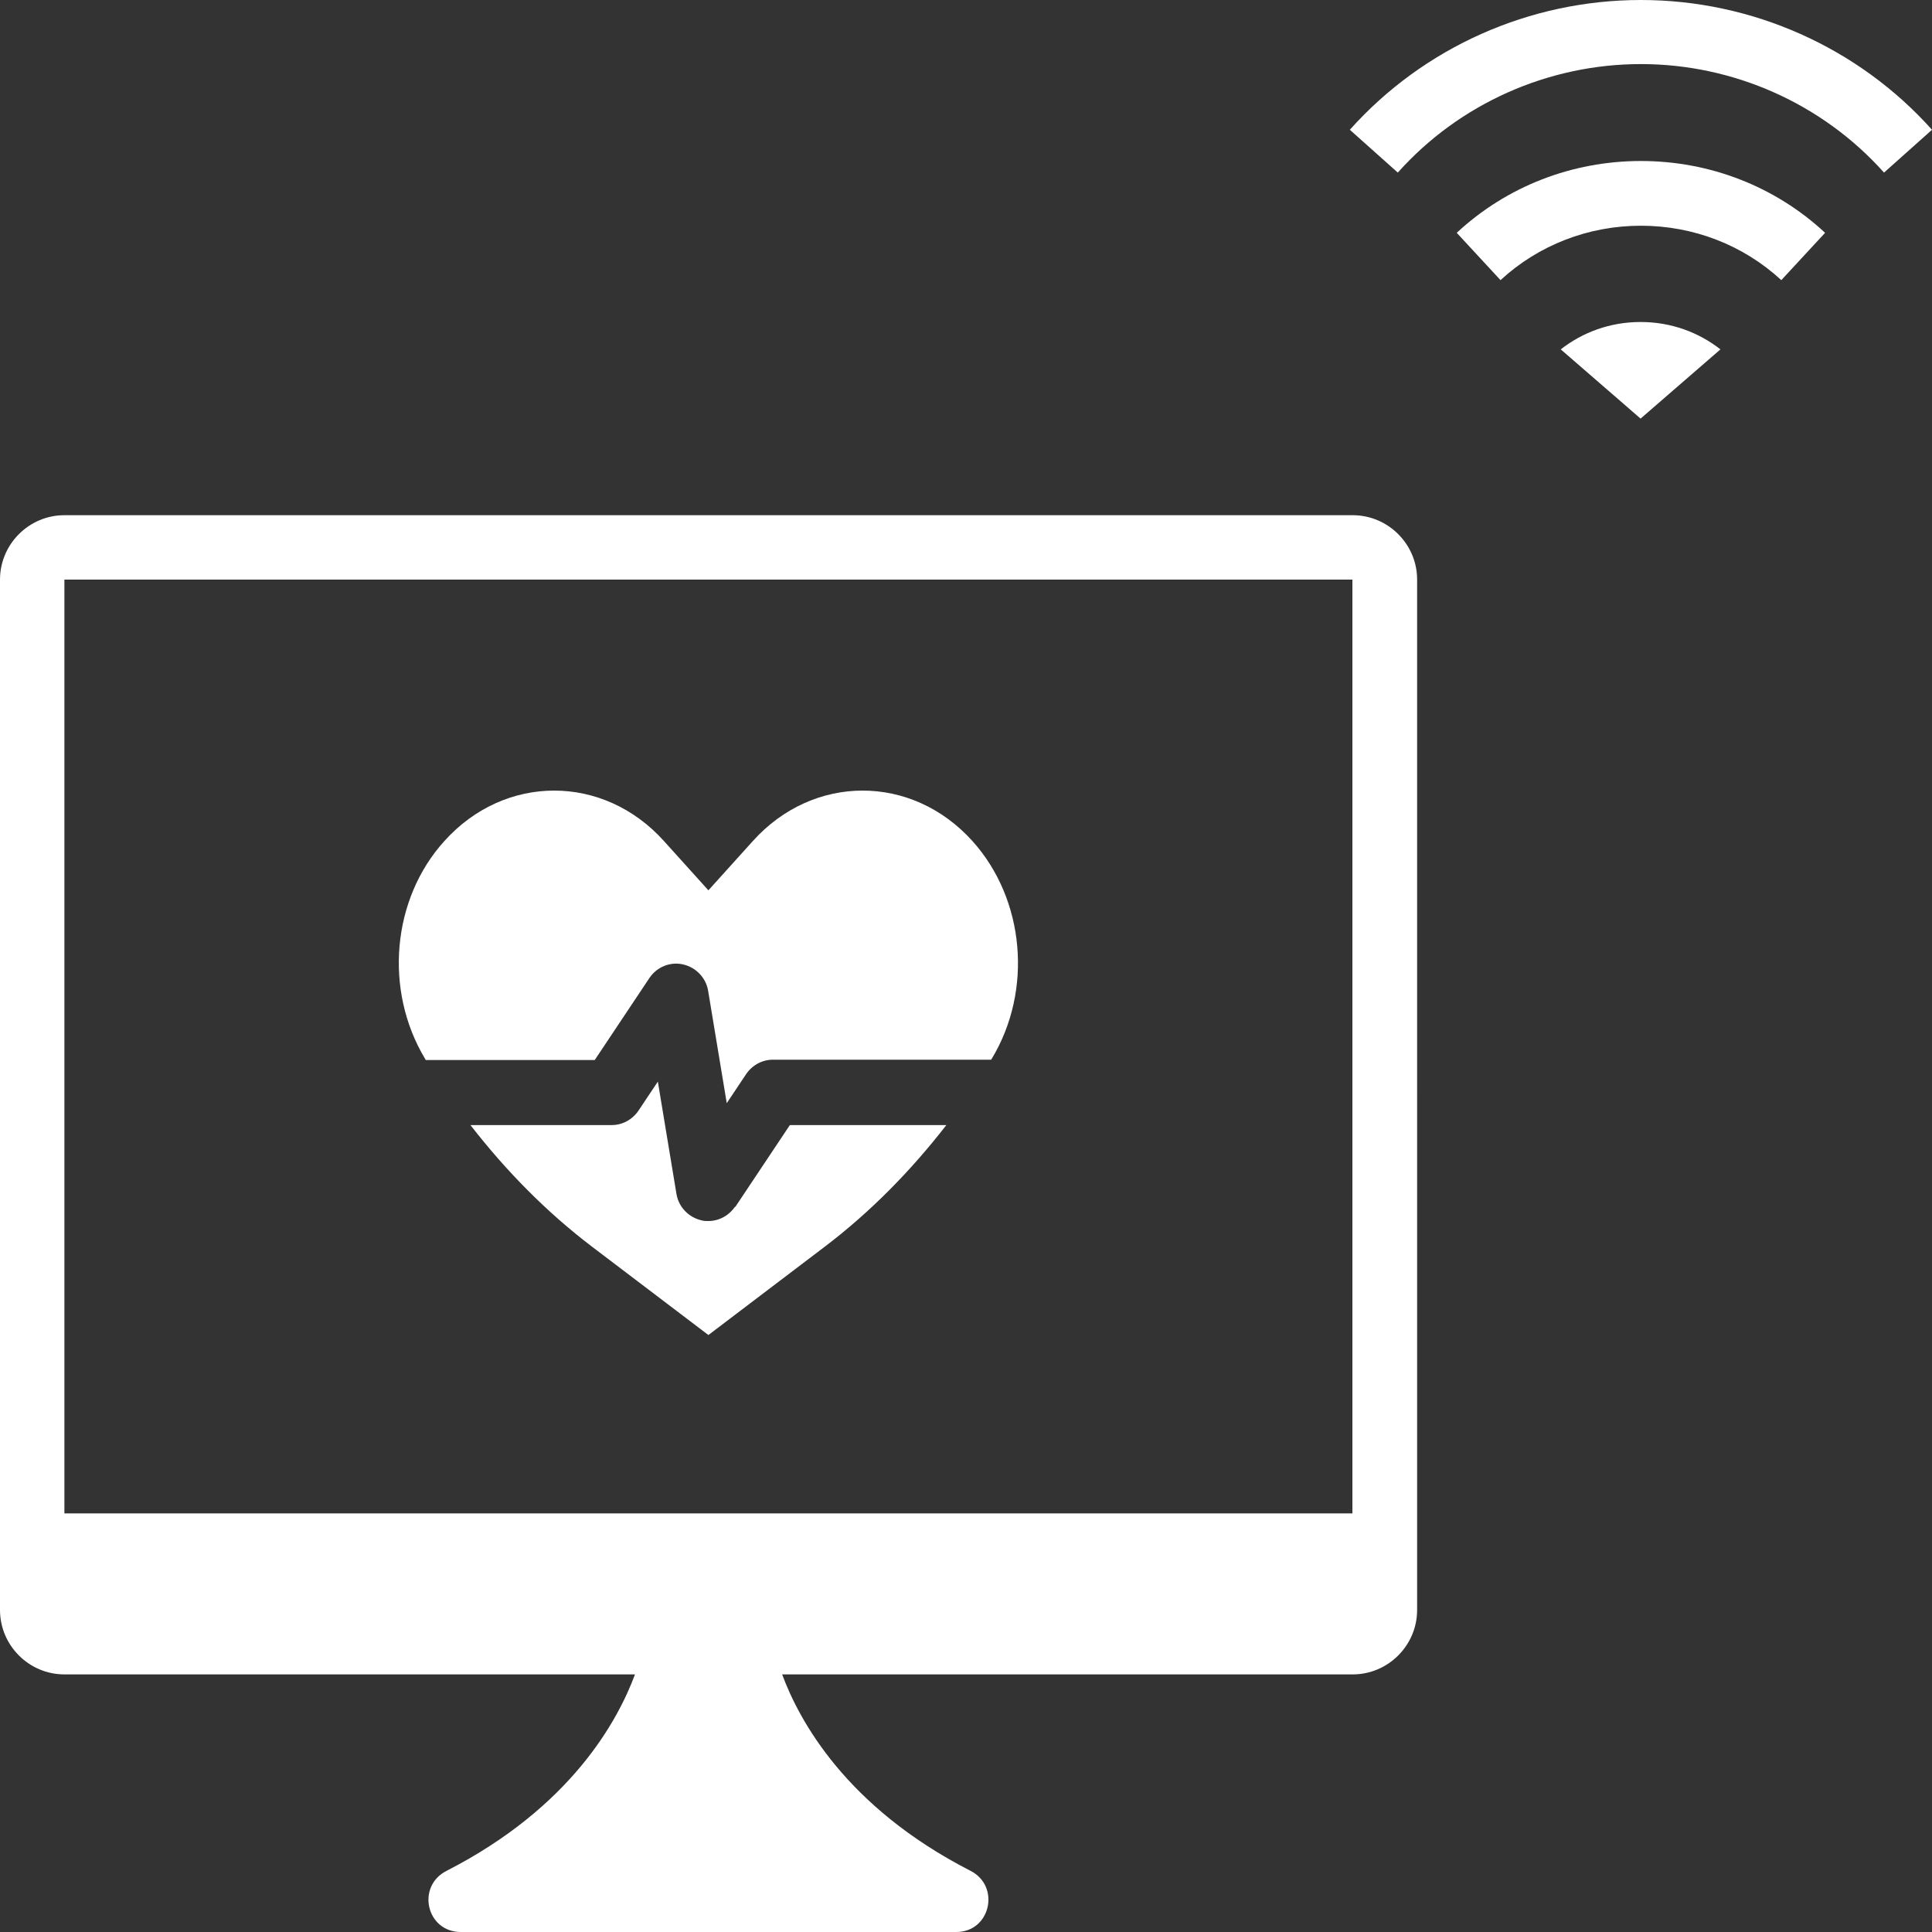
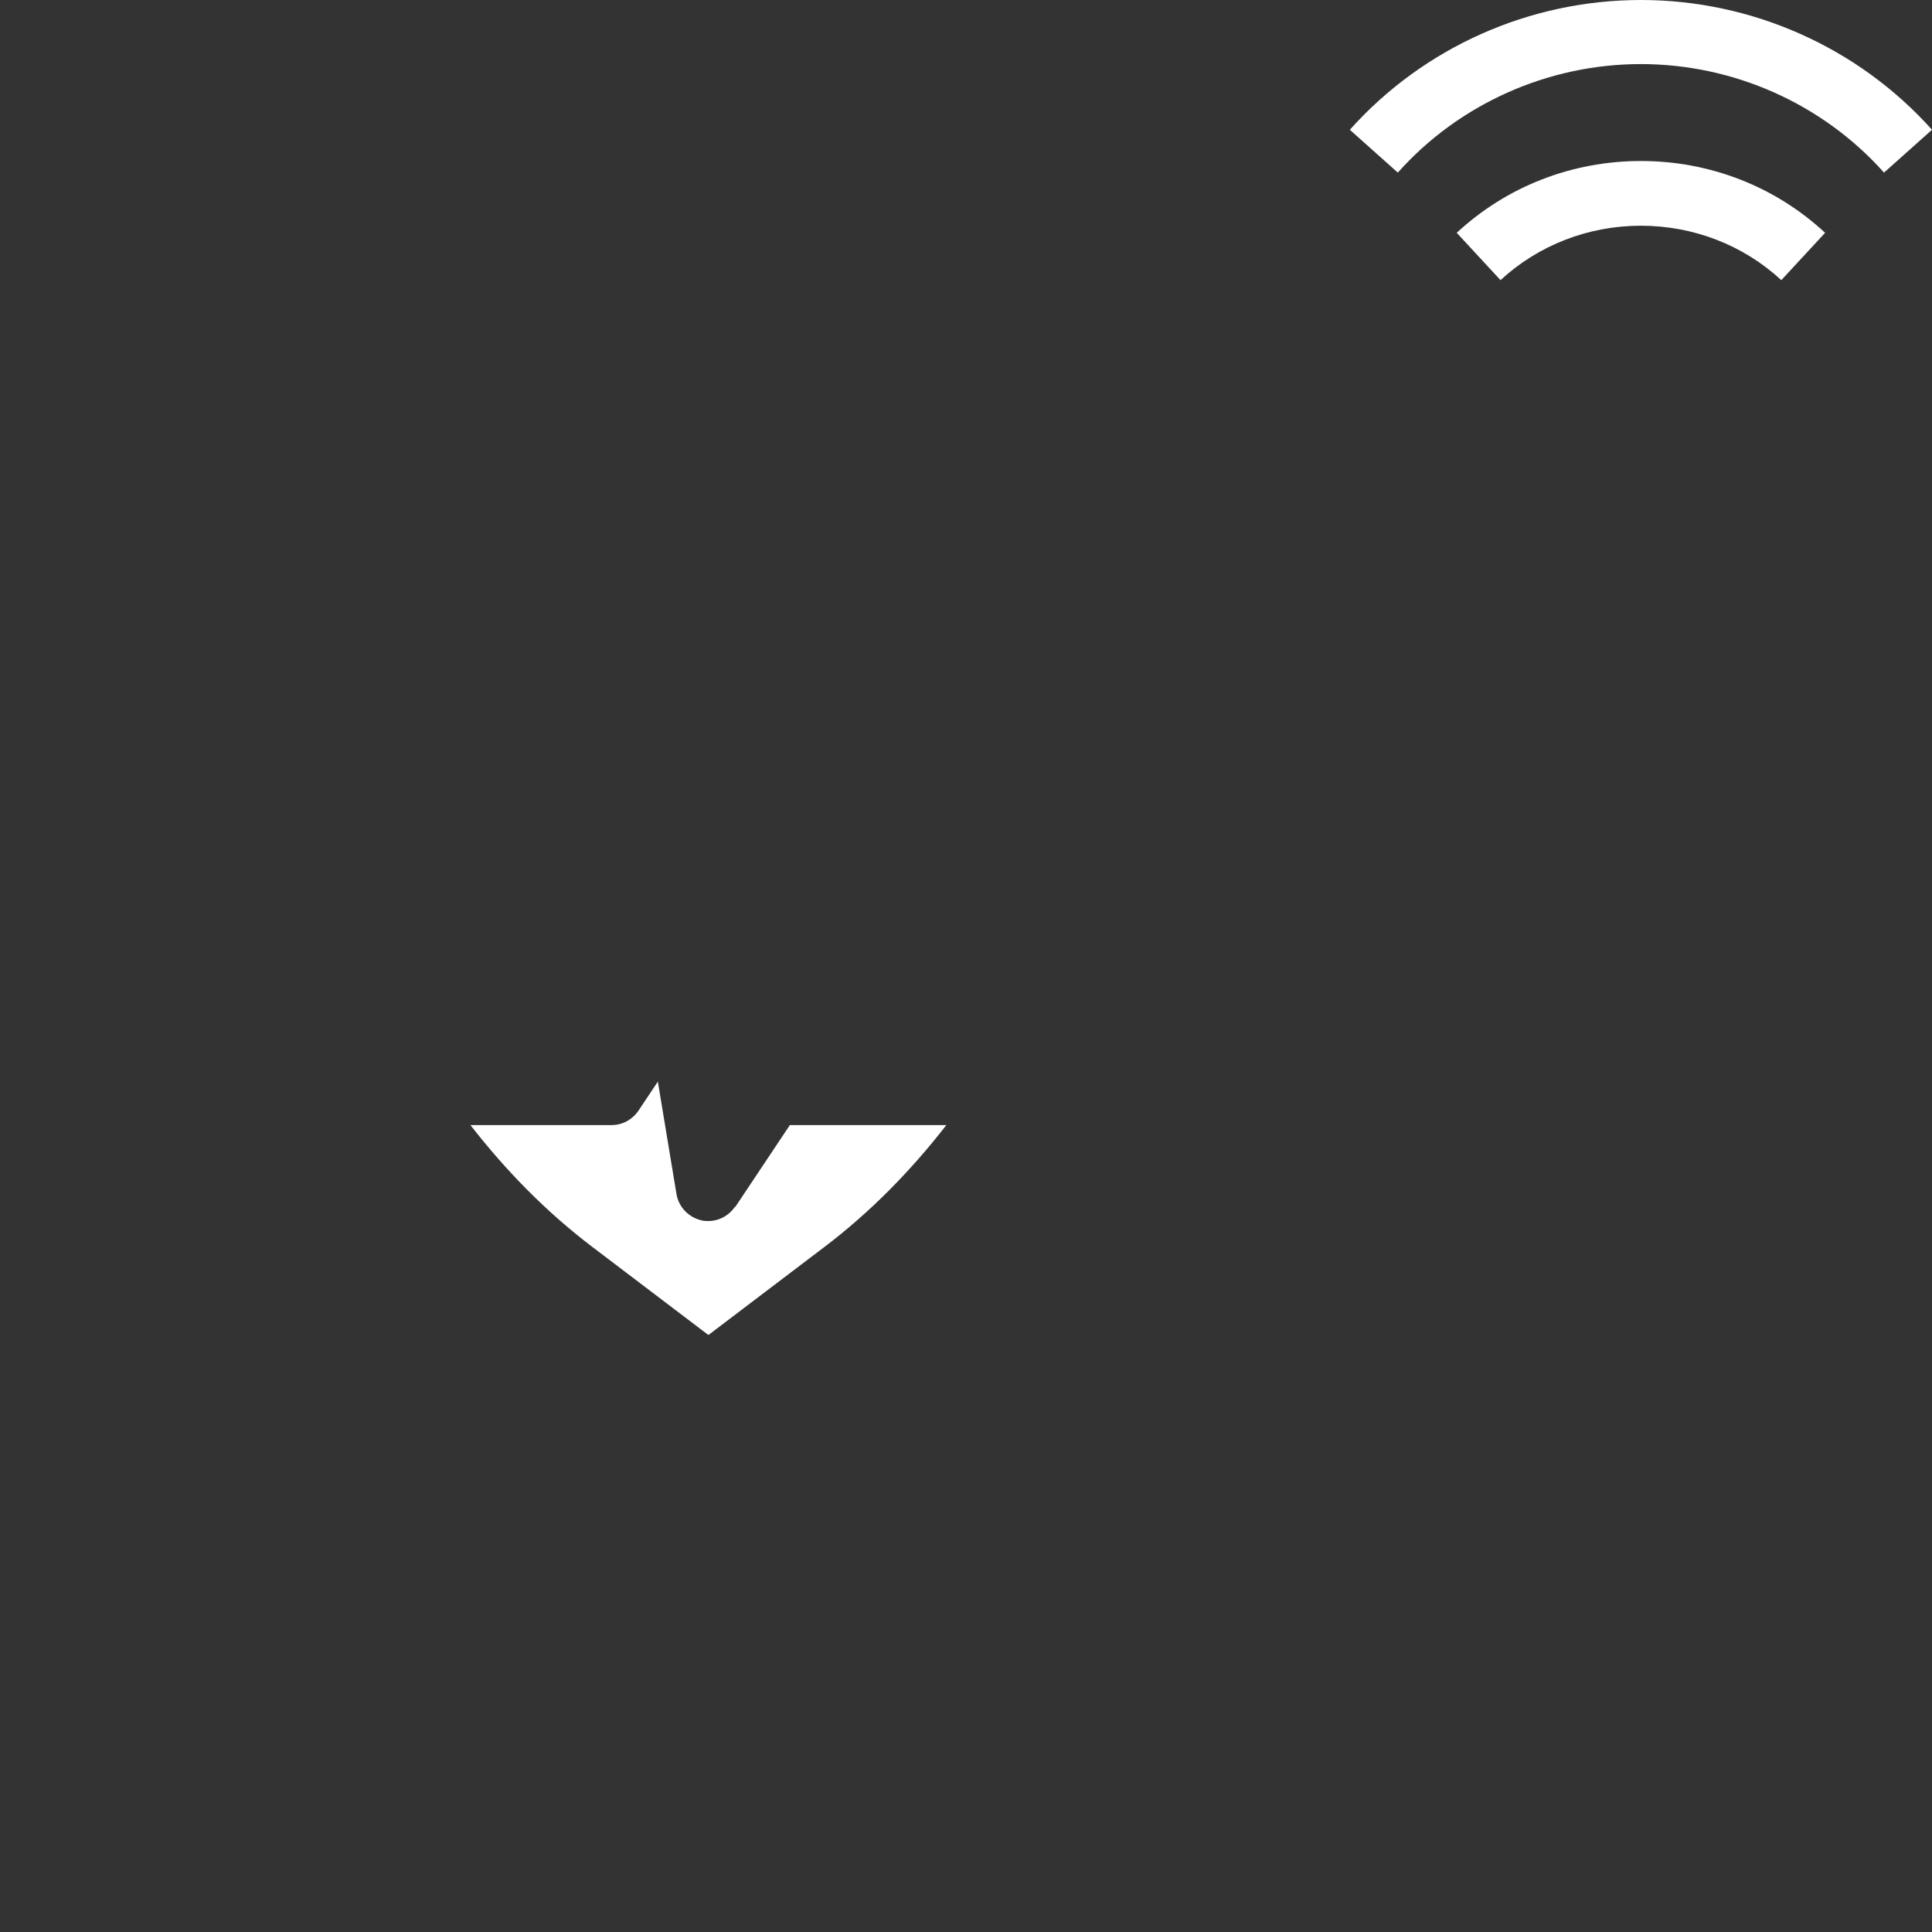
<svg xmlns="http://www.w3.org/2000/svg" fill="#ffffff" height="60" preserveAspectRatio="xMidYMid meet" version="1" viewBox="2.0 2.0 60.0 60.0" width="60" zoomAndPan="magnify">
  <rect x="2.0" y="2.0" width="60.0" height="60.0" fill="#333333" stroke="none" />
  <g id="change1_1">
-     <path d="m44,18H4c-1.1,0-2,.9-2,2v32c0,1.1.9,2,2,2h17.72c-.53,1.43-1.98,4.12-5.85,6.1-.95.48-.63,1.9.44,1.9h15.39c1.06,0,1.38-1.42.44-1.9-3.87-1.98-5.32-4.67-5.85-6.1h17.72c1.1,0,2-.9,2-2V20c0-1.1-.9-2-2-2Zm0,31H4v-29h40v29Z" />
-   </g>
+     </g>
  <g id="change1_2">
-     <path d="m15.22,34.92h5.25l1.7-2.55c.23-.34.64-.51,1.04-.42.4.09.71.41.78.81l.58,3.5.6-.9c.19-.28.5-.45.83-.45h6.78s.01-.02.02-.03c1.28-2.12,1.03-4.95-.6-6.76-1.88-2.09-4.94-2.09-6.82,0l-1.38,1.53-1.38-1.53c-1.88-2.09-4.94-2.09-6.82,0-1.63,1.8-1.88,4.63-.6,6.76,0,.01.01.02.02.03Z" />
-   </g>
+     </g>
  <g id="change1_3">
    <path d="m24.83,39.47c-.19.28-.5.45-.83.45-.07,0-.14,0-.21-.02-.4-.09-.71-.41-.78-.81l-.58-3.5-.6.9c-.19.28-.5.45-.83.45h-4.39c1.11,1.43,2.37,2.71,3.78,3.78l3.61,2.74,3.61-2.74c1.41-1.07,2.67-2.35,3.78-3.78h-4.86l-1.7,2.55Z" />
  </g>
  <g id="change1_4">
    <path d="m52.96,2c-3.46,0-6.75,1.47-9.04,4.03l1.49,1.33c1.91-2.14,4.67-3.37,7.55-3.37s5.64,1.23,7.55,3.37l1.49-1.33c-2.29-2.56-5.59-4.03-9.04-4.03Z" />
  </g>
  <g id="change1_5">
    <path d="m47.24,9.23l1.36,1.47c1.18-1.09,2.73-1.69,4.36-1.69s3.18.6,4.36,1.69l1.36-1.47c-1.55-1.44-3.58-2.23-5.72-2.23s-4.17.79-5.72,2.23Z" />
  </g>
  <g id="change1_6">
-     <path d="m50.47,12.85l2.48,2.15,2.48-2.15c-.68-.53-1.53-.85-2.48-.85s-1.8.32-2.48.85Z" />
-   </g>
+     </g>
</svg>